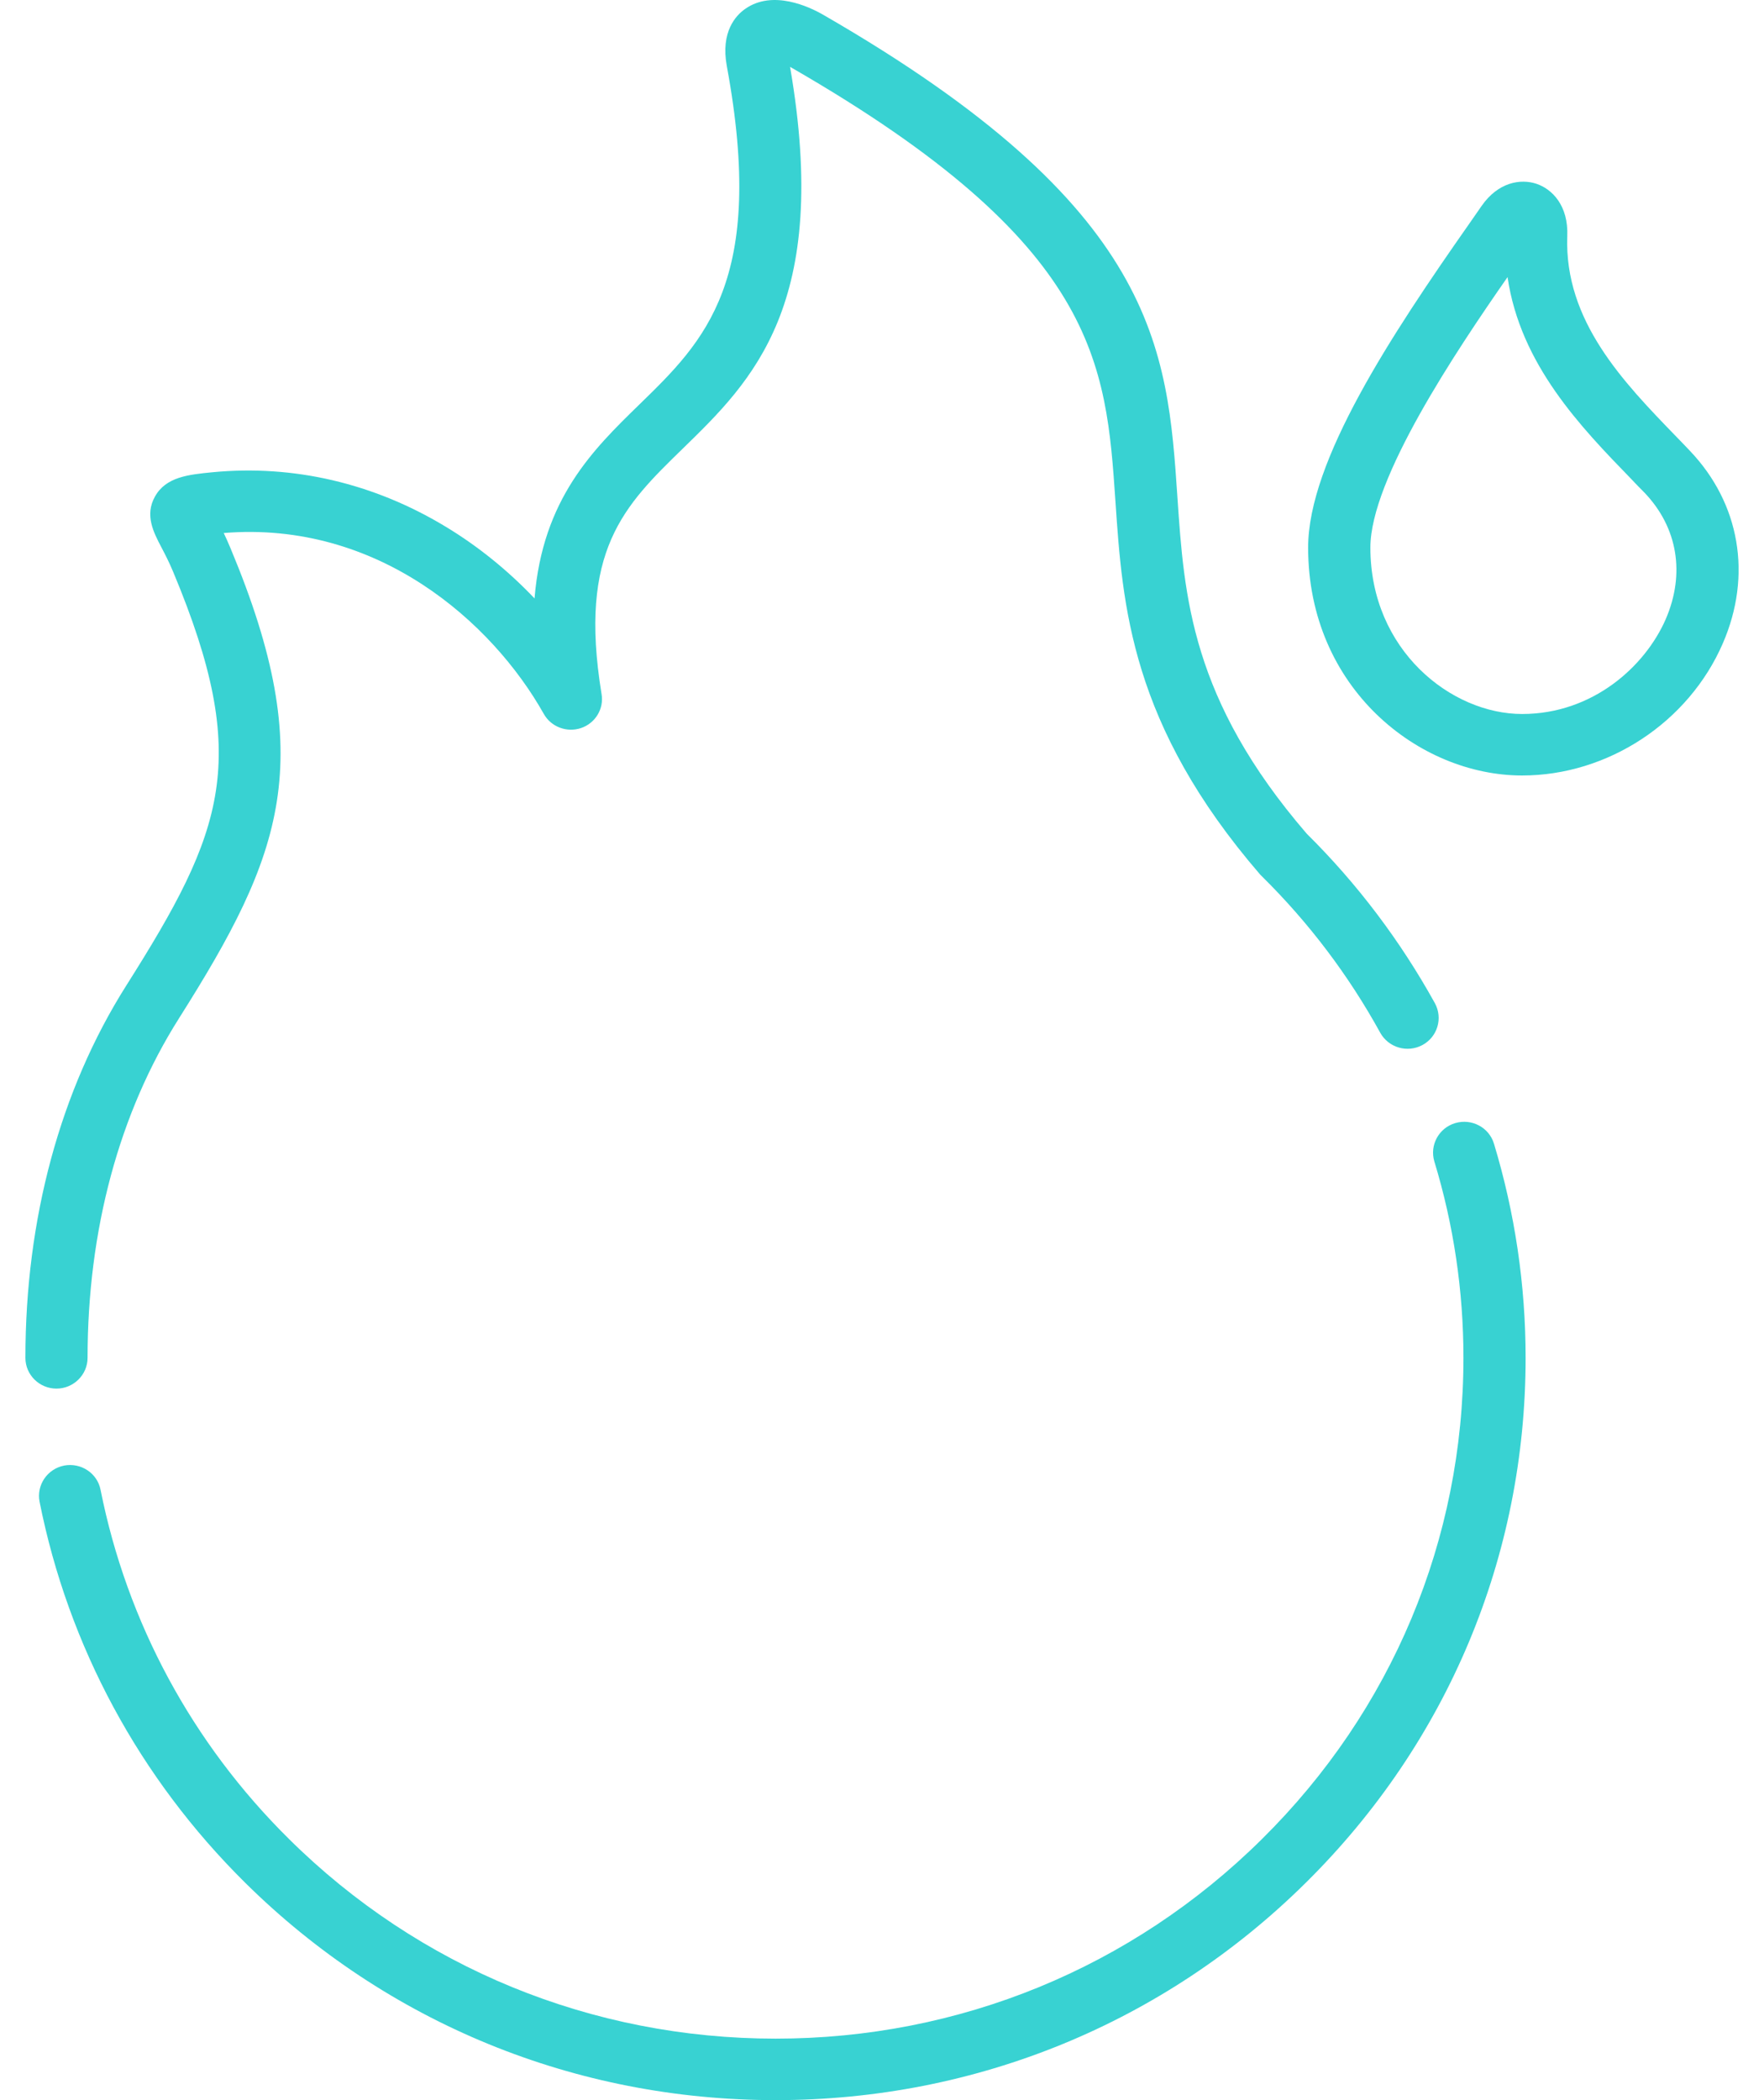
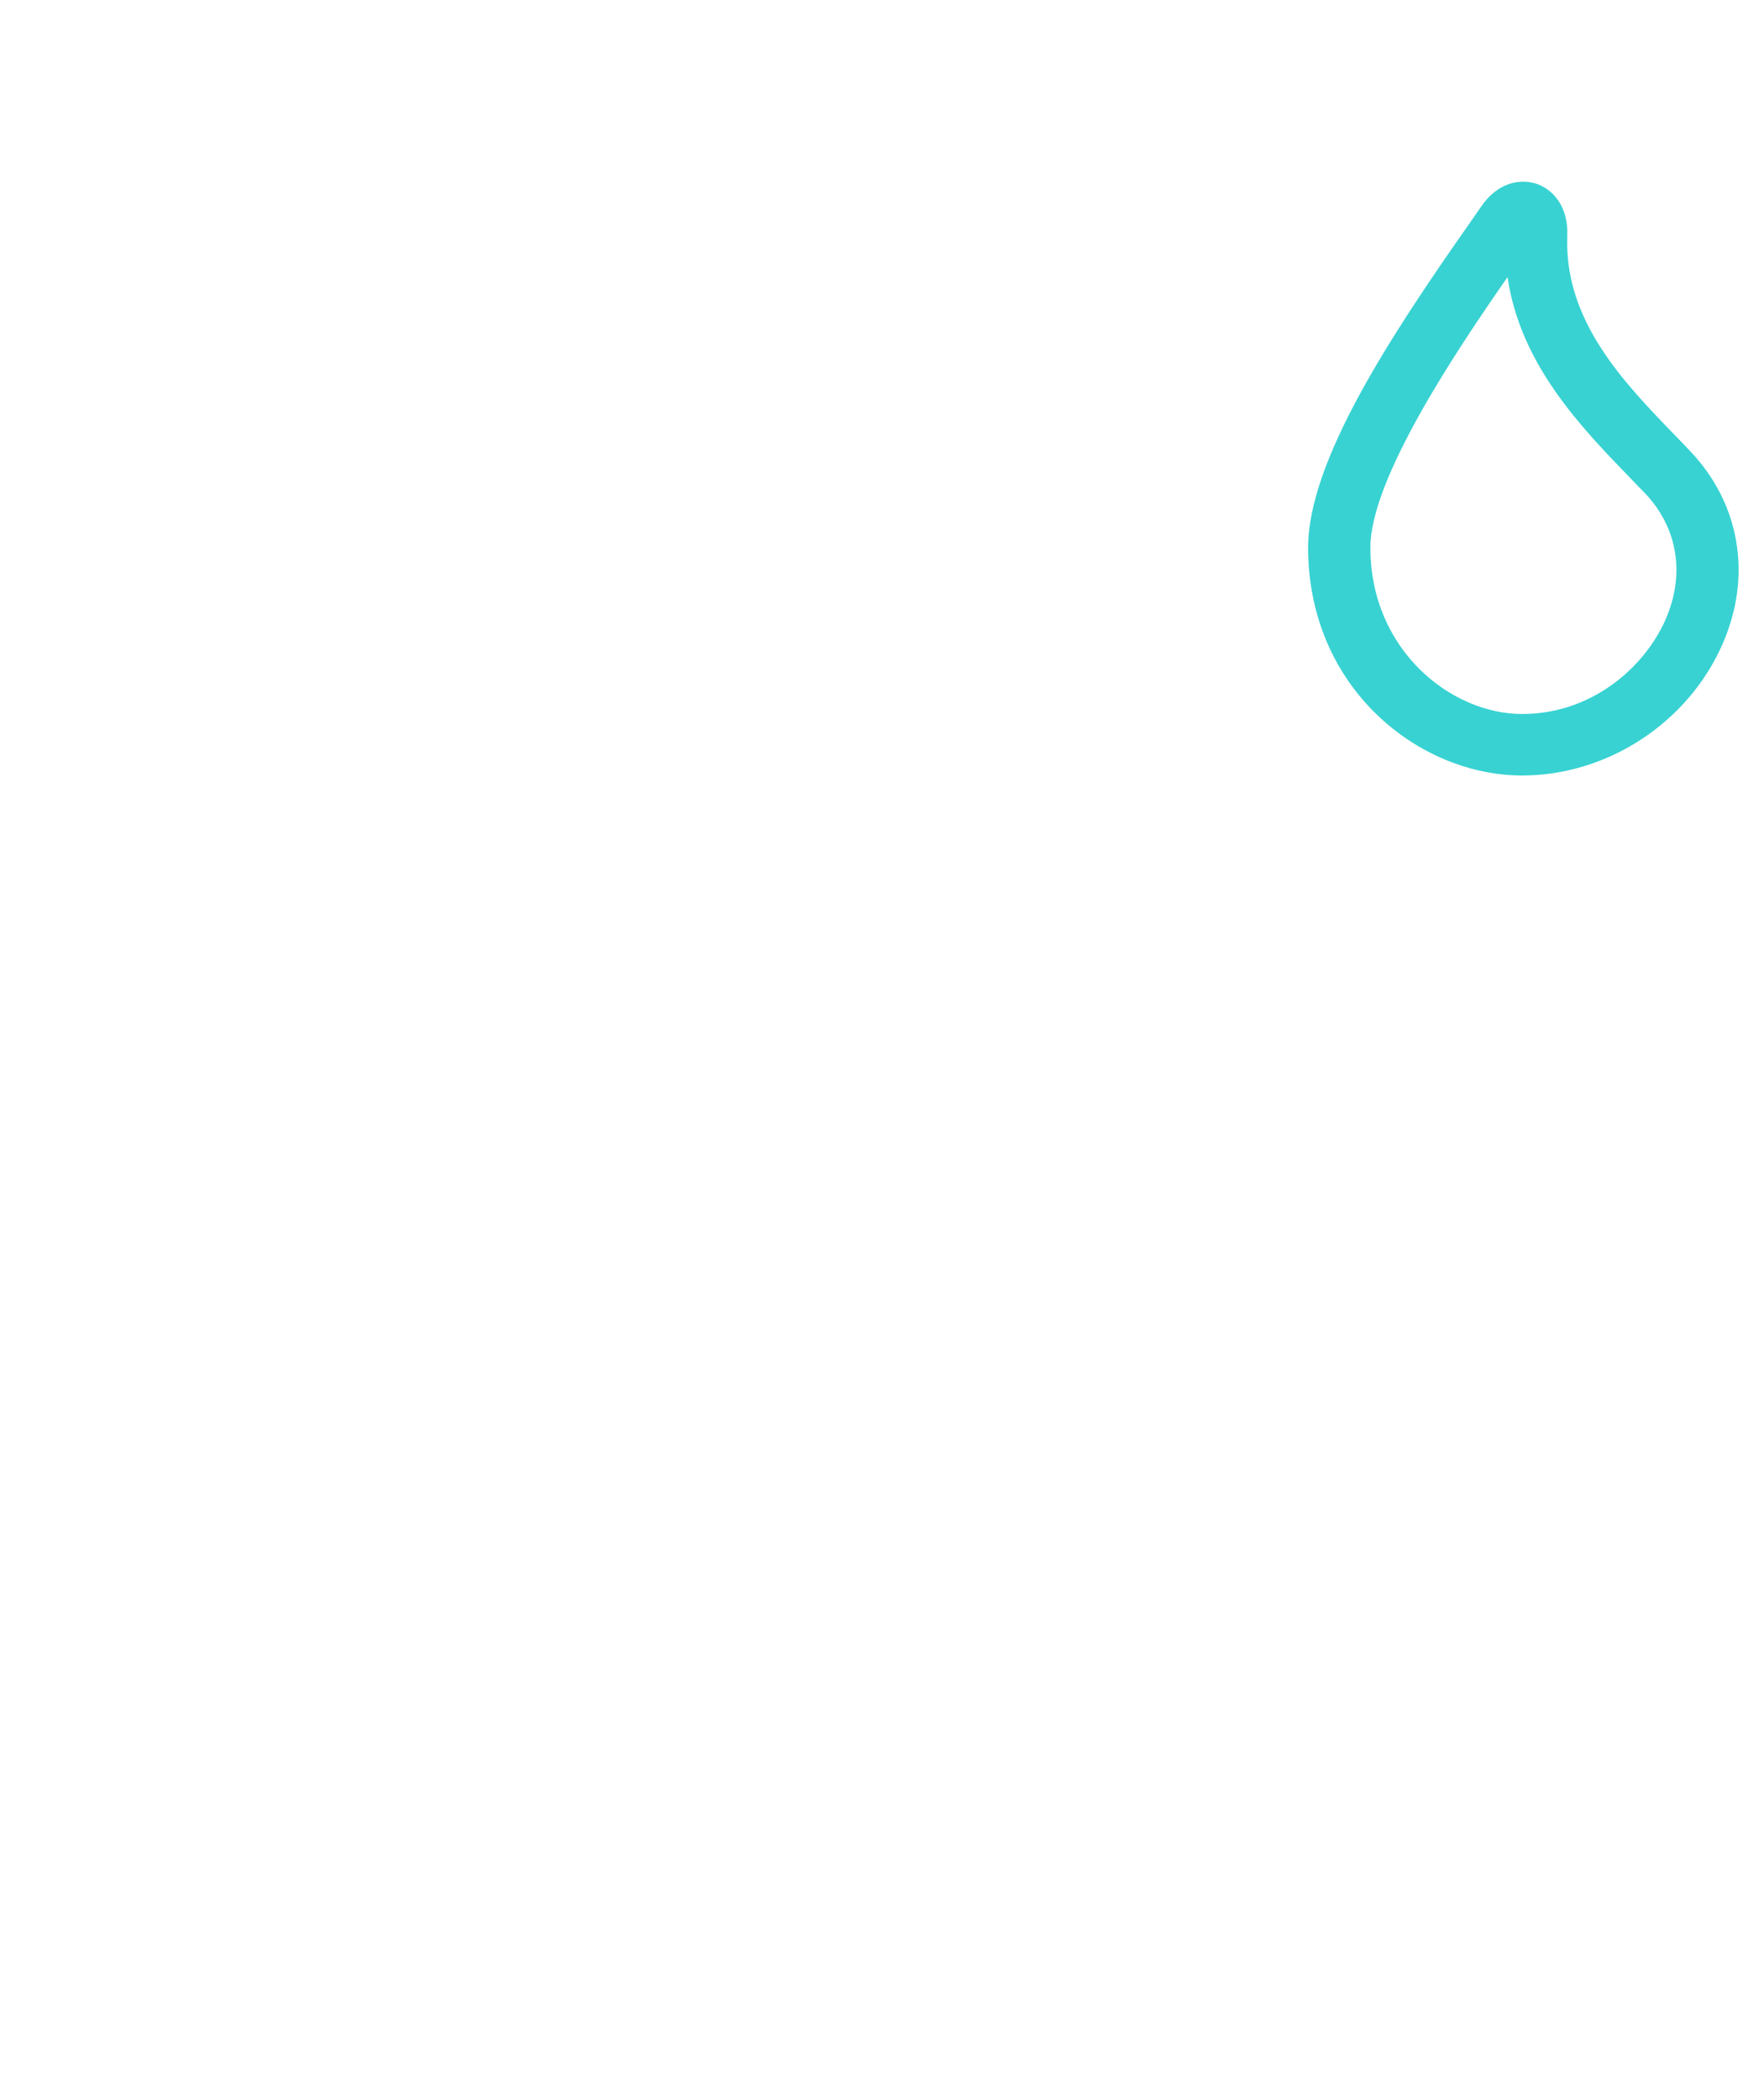
<svg xmlns="http://www.w3.org/2000/svg" width="42" height="50" viewBox="0 0 42 50" fill="none">
  <g clip-path="url(#clip0_1846_83701)">
-     <path d="M34.164 23.884C33.345 22.404 32.322 21.045 31.112 19.848C28.36 16.654 28.194 14.207 28.034 11.84C27.794 8.295 27.567 4.946 19.607 0.356C19.267 0.158 18.401 -0.247 17.748 0.208C17.518 0.366 17.155 0.758 17.305 1.573C18.251 6.686 16.775 8.121 15.216 9.637C14.123 10.702 12.92 11.876 12.727 14.247C12.097 13.584 11.377 13 10.604 12.535C8.898 11.504 6.983 11.058 5.063 11.243C4.49 11.299 3.947 11.352 3.687 11.827C3.444 12.265 3.654 12.671 3.841 13.027C3.927 13.192 4.024 13.376 4.124 13.617C5.99 18.084 5.34 19.776 3.004 23.468C1.435 25.951 0.605 29.017 0.605 32.328C0.605 32.733 0.938 33.06 1.345 33.06C1.751 33.06 2.085 32.73 2.085 32.328C2.085 29.291 2.838 26.495 4.26 24.247C6.733 20.336 7.596 18.094 5.49 13.056C5.433 12.921 5.38 12.799 5.327 12.69C8.995 12.39 11.72 14.814 12.947 16.996C13.12 17.306 13.496 17.448 13.836 17.333C14.176 17.217 14.383 16.874 14.323 16.525C13.763 13.106 14.863 12.038 16.255 10.682C17.911 9.07 19.787 7.247 18.811 1.592C18.828 1.602 18.848 1.612 18.864 1.622C26.145 5.819 26.334 8.655 26.558 11.935C26.727 14.425 26.918 17.247 30.006 20.824L30.046 20.864C31.162 21.965 32.109 23.218 32.862 24.586C33.058 24.942 33.508 25.074 33.868 24.88C34.228 24.685 34.358 24.24 34.164 23.884Z" fill="#38D2D2" />
-     <path d="M35.571 27.23C35.454 26.841 35.041 26.623 34.648 26.739C34.258 26.854 34.035 27.263 34.151 27.652C34.611 29.162 34.844 30.735 34.844 32.327C34.844 36.657 33.142 40.725 30.046 43.785C26.951 46.851 22.839 48.536 18.468 48.536C14.096 48.536 9.978 46.851 6.883 43.785C4.577 41.507 3.024 38.628 2.394 35.469C2.318 35.074 1.928 34.817 1.528 34.892C1.125 34.972 0.865 35.357 0.942 35.753C1.628 39.199 3.321 42.334 5.836 44.823C9.212 48.163 13.696 50 18.468 50C23.239 50 27.717 48.163 31.092 44.823C34.468 41.483 36.324 37.049 36.324 32.327C36.324 30.593 36.07 28.879 35.571 27.23Z" fill="#38D2D2" />
    <path d="M40.228 10.725C40.122 10.613 40.015 10.501 39.905 10.389C38.656 9.1 37.243 7.642 37.316 5.624C37.346 4.889 36.953 4.5 36.58 4.375C36.21 4.253 35.674 4.329 35.274 4.906C35.184 5.034 35.087 5.176 34.981 5.328C33.125 7.975 31.146 10.972 31.146 13.036C31.146 16.389 33.791 18.463 36.24 18.463C38.279 18.463 40.202 17.201 41.018 15.321C41.724 13.699 41.428 11.978 40.228 10.725ZM39.659 14.744C39.169 15.865 37.923 16.999 36.24 16.999C34.557 16.999 32.628 15.483 32.628 13.036C32.628 11.401 34.664 8.364 35.894 6.597C36.2 8.684 37.643 10.171 38.836 11.401C38.942 11.513 39.049 11.625 39.156 11.731C39.945 12.558 40.129 13.659 39.659 14.744Z" fill="#38D2D2" />
  </g>
  <defs>
    <clipPath id="clip0_1846_83701">
      <rect width="40.789" height="50" fill="white" transform="translate(0.605)" />
    </clipPath>
  </defs>
</svg>